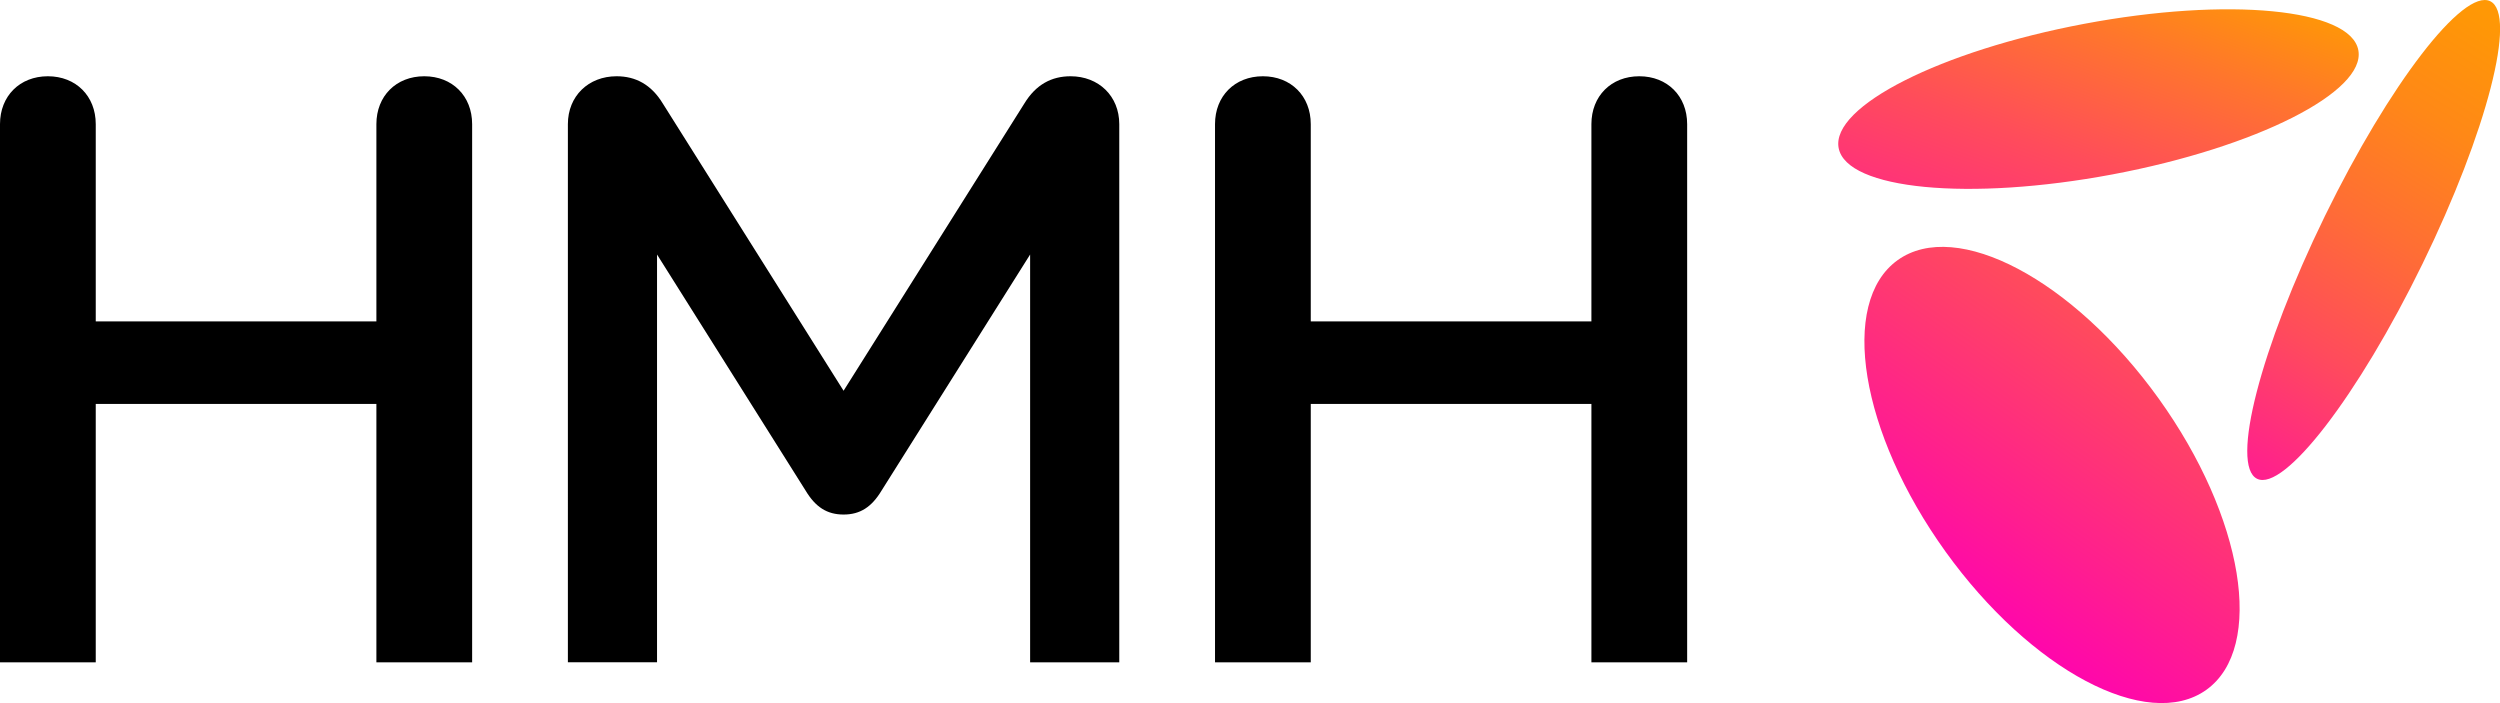
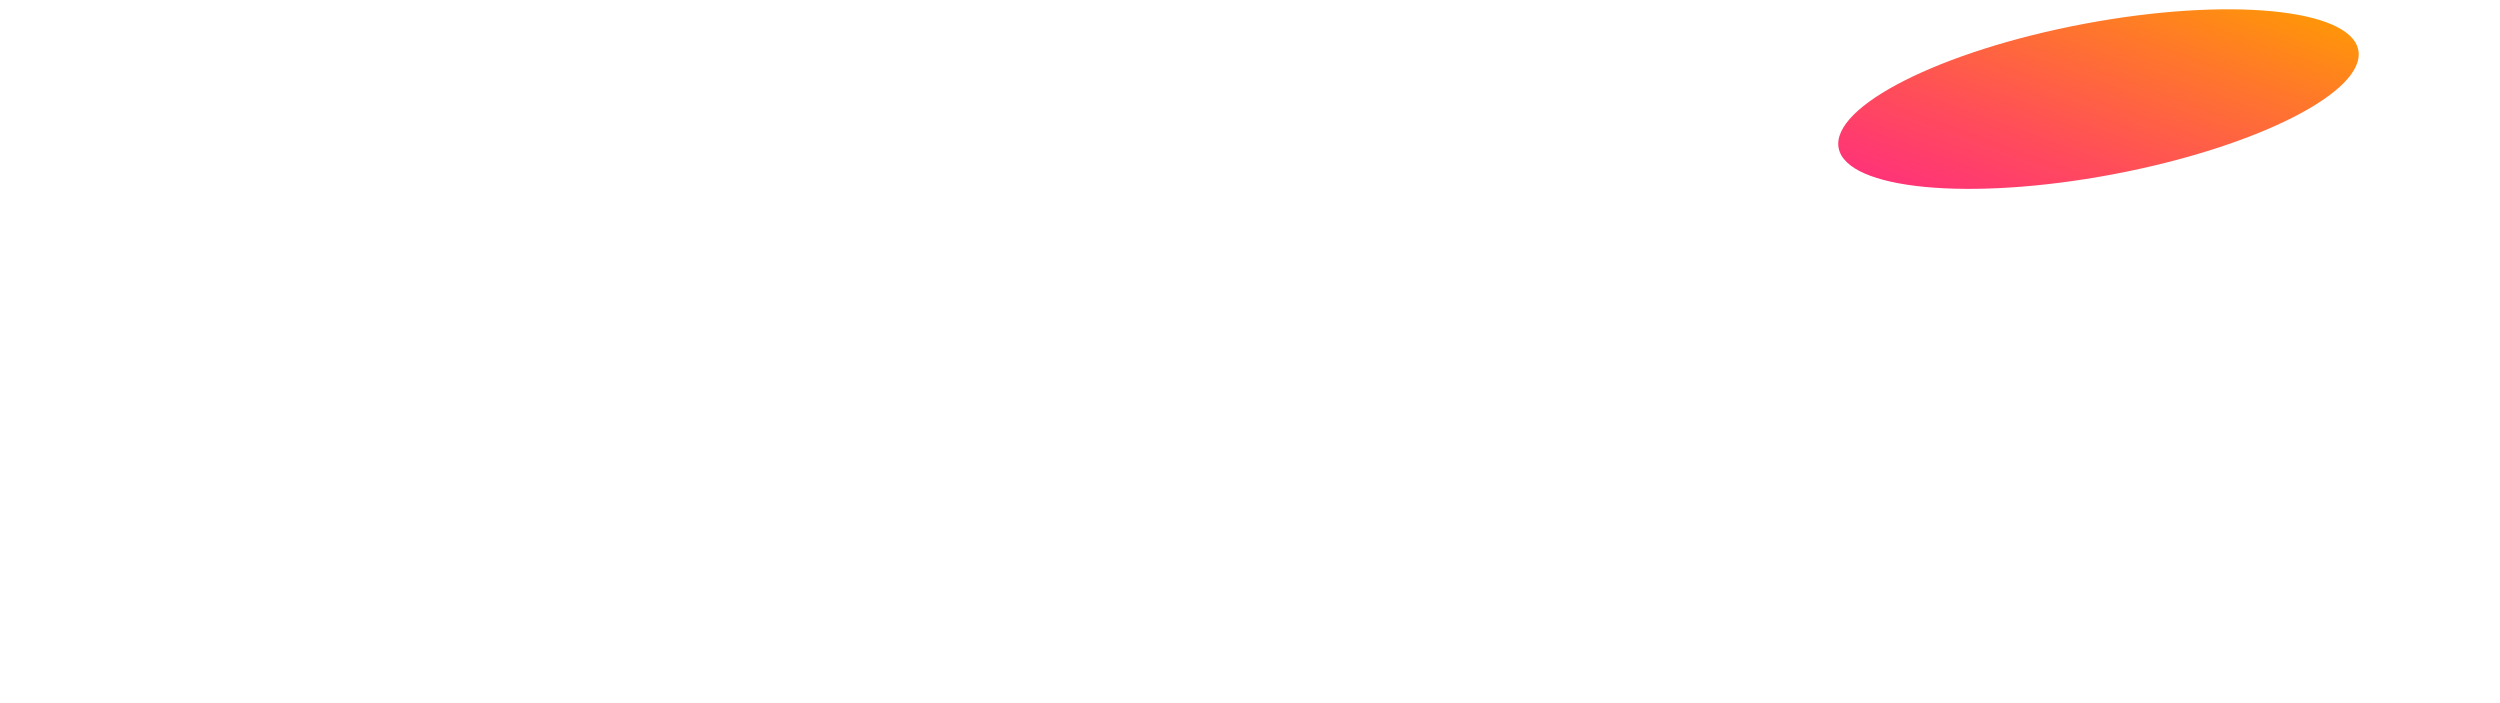
<svg xmlns="http://www.w3.org/2000/svg" id="Art" viewBox="0 0 576 162">
  <defs>
    <style>.cls-1{fill:url(#linear-gradient);}.cls-1,.cls-2,.cls-3,.cls-4{stroke-width:0px;}.cls-2{fill:#000;}.cls-3{fill:url(#linear-gradient-2);}.cls-4{fill:url(#linear-gradient-3);}</style>
    <linearGradient id="linear-gradient" x1="830.73" y1="-1183.56" x2="1026.85" y2="-1262.85" gradientTransform="translate(-419.72 1489.55) scale(1.03 1.15)" gradientUnits="userSpaceOnUse">
      <stop offset="0" stop-color="#ff00b3" />
      <stop offset=".13" stop-color="#ff1e8f" />
      <stop offset=".34" stop-color="#ff4b5c" />
      <stop offset=".54" stop-color="#ff6e34" />
      <stop offset=".73" stop-color="#ff8817" />
      <stop offset=".88" stop-color="#ff9706" />
      <stop offset="1" stop-color="#ff9d00" />
    </linearGradient>
    <linearGradient id="linear-gradient-2" x1="740.26" y1="1146.59" x2="752.67" y2="993.08" gradientTransform="translate(1682.88 -636.34) rotate(90) scale(.93 1.07)" gradientUnits="userSpaceOnUse">
      <stop offset=".06" stop-color="#ff00b3" />
      <stop offset=".18" stop-color="#ff1e8f" />
      <stop offset=".38" stop-color="#ff4b5c" />
      <stop offset=".57" stop-color="#ff6e34" />
      <stop offset=".74" stop-color="#ff8817" />
      <stop offset=".89" stop-color="#ff9706" />
      <stop offset="1" stop-color="#ff9d00" />
    </linearGradient>
    <linearGradient id="linear-gradient-3" x1="489.36" y1="-370.77" x2="633.63" y2="-572.28" gradientTransform="translate(-95.49 427.11) scale(1.04 .86)" gradientUnits="userSpaceOnUse">
      <stop offset="0" stop-color="#ff00b3" />
      <stop offset=".08" stop-color="#ff05ad" />
      <stop offset=".18" stop-color="#ff139c" />
      <stop offset=".3" stop-color="#ff2b81" />
      <stop offset=".42" stop-color="#ff4c5b" />
      <stop offset=".55" stop-color="#ff762c" />
      <stop offset=".66" stop-color="#ff9d00" />
    </linearGradient>
  </defs>
  <g id="Logo">
    <g id="Symbol">
-       <ellipse id="Ellipse" class="cls-1" cx="472.79" cy="109.44" rx="30.23" ry="60.95" transform="translate(25.01 296.53) rotate(-35.71)" />
-       <ellipse id="Ellipse-2" class="cls-3" cx="546.88" cy="55.29" rx="61.22" ry="12.52" transform="translate(257.3 522.49) rotate(-63.98)" />
      <ellipse id="Ellipse-3" class="cls-4" cx="483.49" cy="22.84" rx="60.92" ry="17.65" transform="translate(4.12 89.82) rotate(-10.66)" />
    </g>
-     <path id="Wordmark" class="cls-2" d="M97.75,17.57c6.47,0,11.03,4.56,11.03,11.03v124h-22.06v-59.53H22.06v59.53H0V28.6c0-6.47,4.56-11.03,11.03-11.03s11.03,4.56,11.03,11.03v45.45h64.66V28.6c0-6.47,4.56-11.03,11.03-11.03ZM142.06,17.57c4.37,0,7.99,1.9,10.65,6.28l41.65,66.18,41.65-66.18c2.66-4.37,6.28-6.28,10.65-6.28,6.47,0,11.22,4.56,11.22,11.03v124h-20.54V58.64l-34.23,54.39c-2.28,3.8-4.95,5.52-8.75,5.52s-6.47-1.71-8.75-5.52l-34.23-54.39v93.95h-20.54V28.6c0-6.47,4.75-11.03,11.22-11.03ZM377.69,17.57c6.47,0,11.03,4.56,11.03,11.03v124h-22.06v-59.53h-64.66v59.53h-22.06V28.6c0-6.47,4.56-11.03,11.03-11.03s11.03,4.56,11.03,11.03v45.45h64.66V28.6c0-6.47,4.56-11.03,11.03-11.03Z" />
  </g>
</svg>